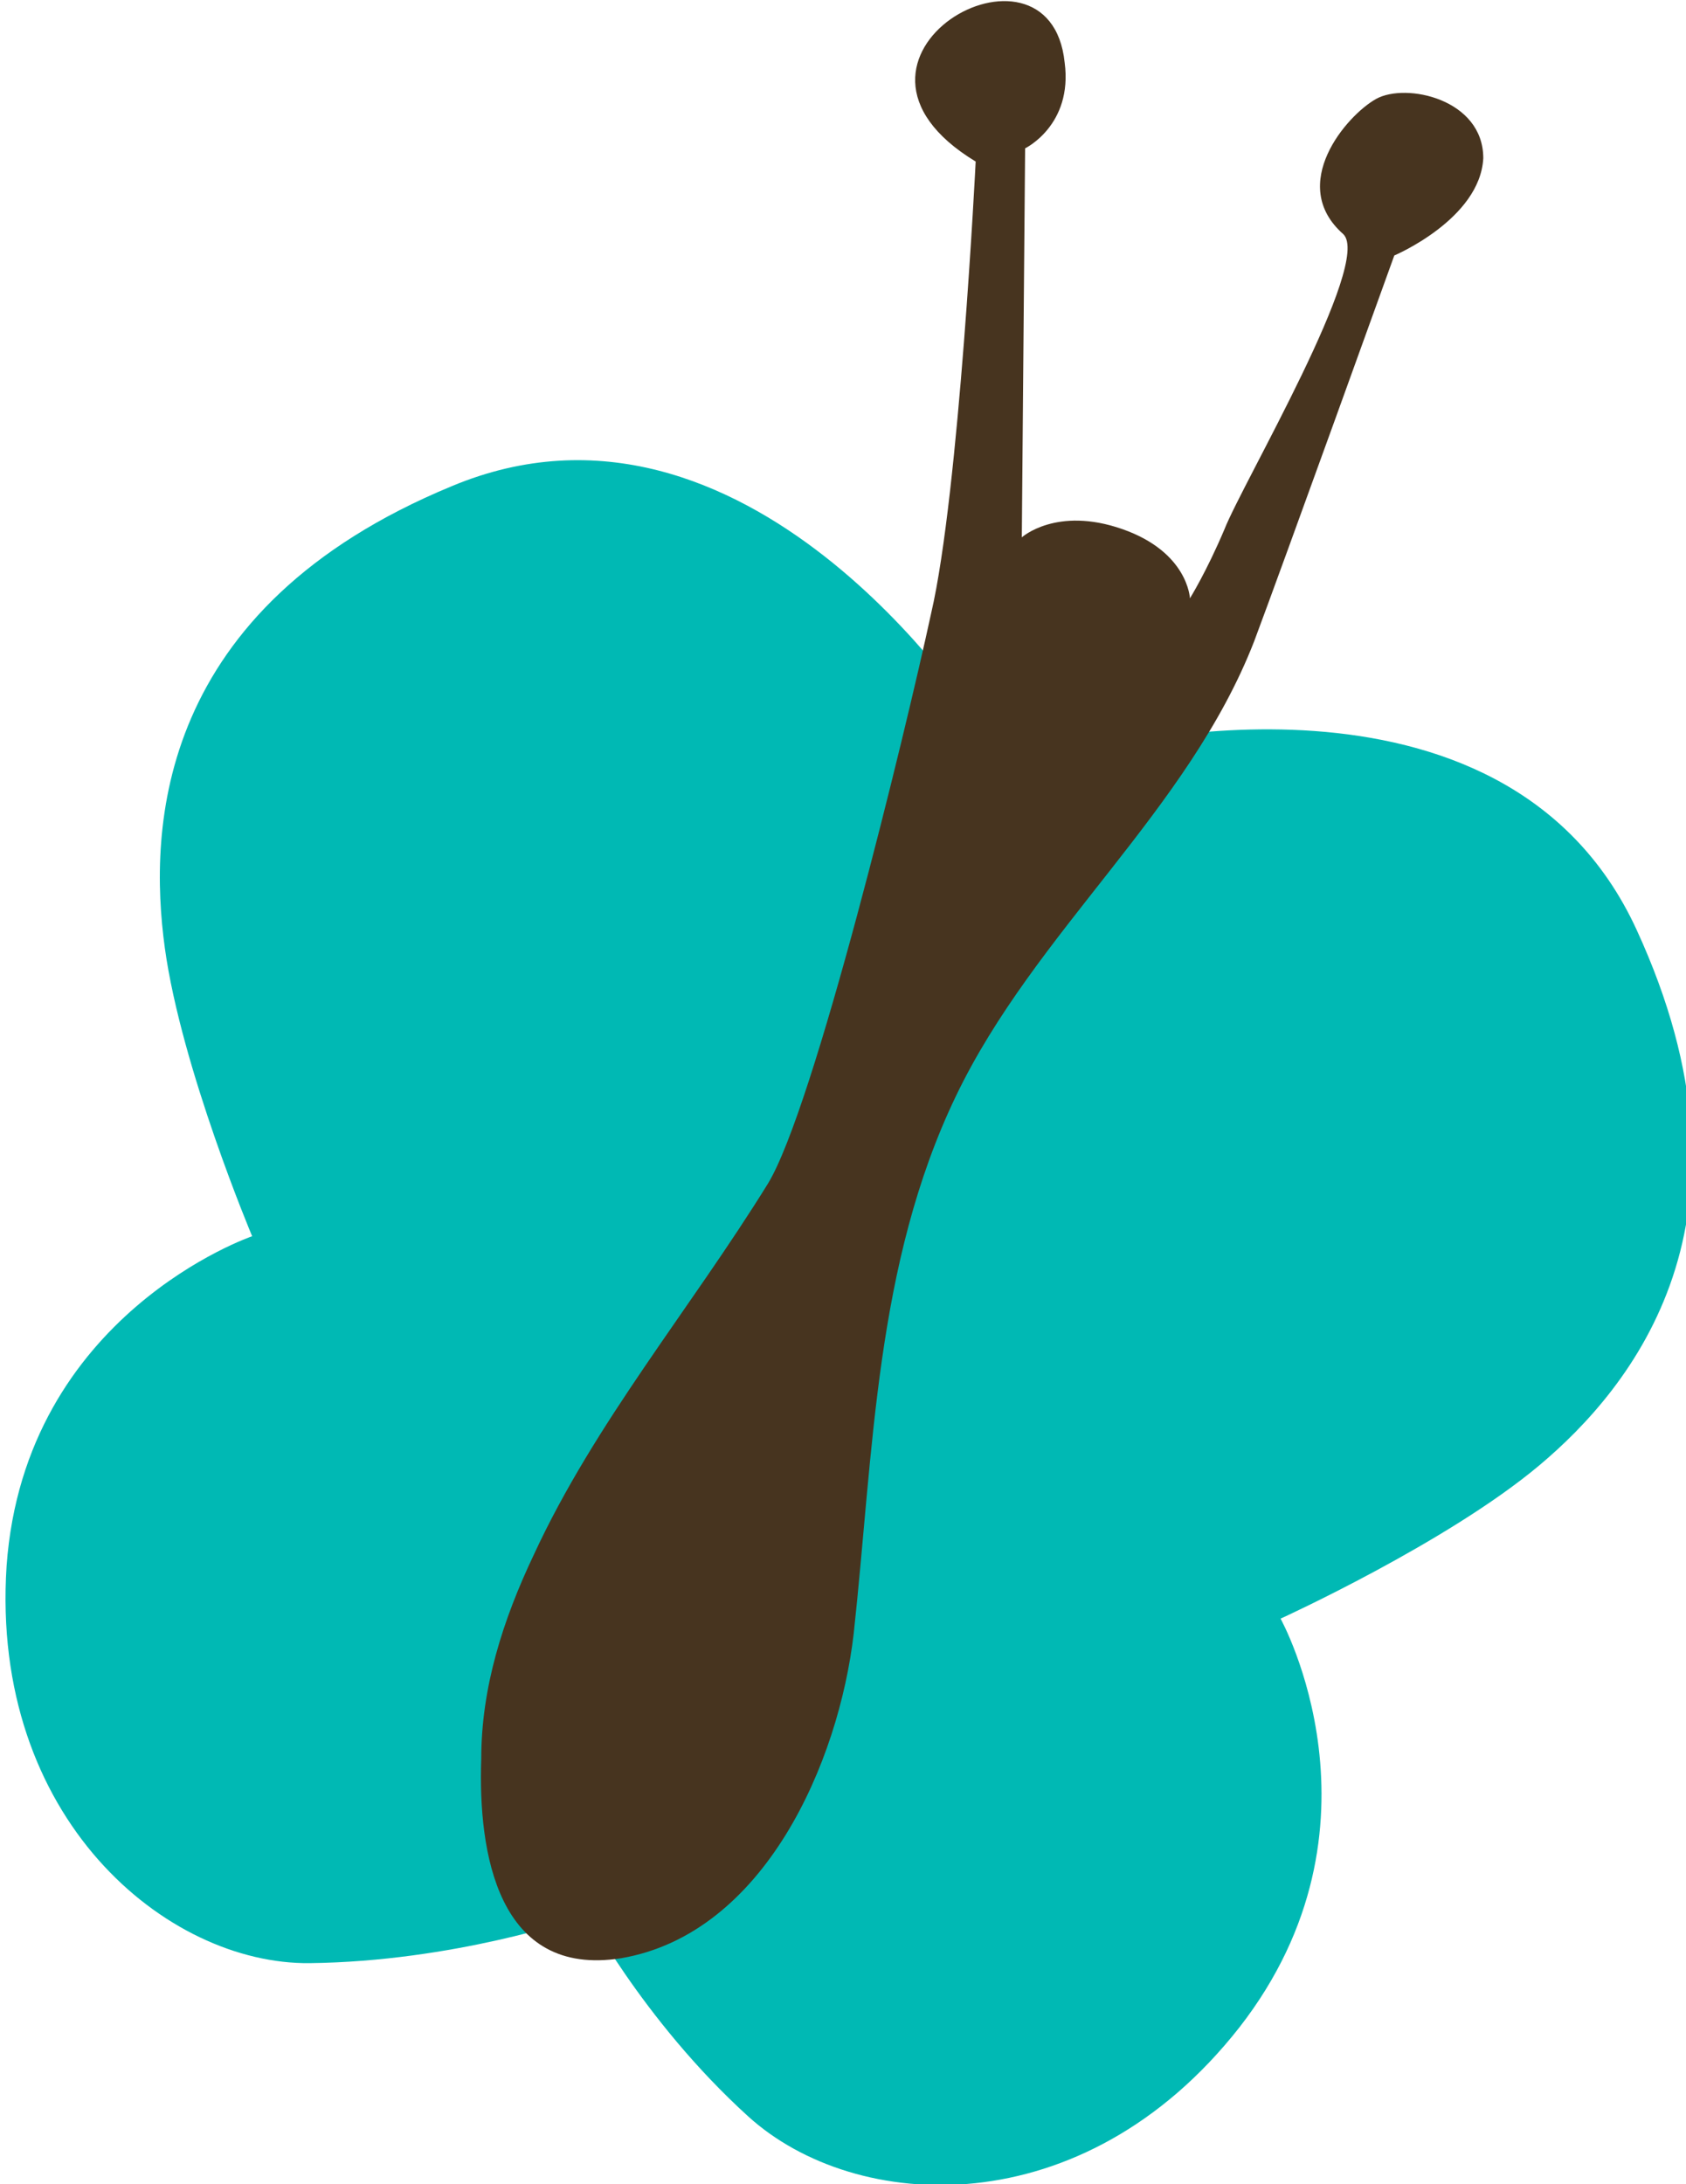
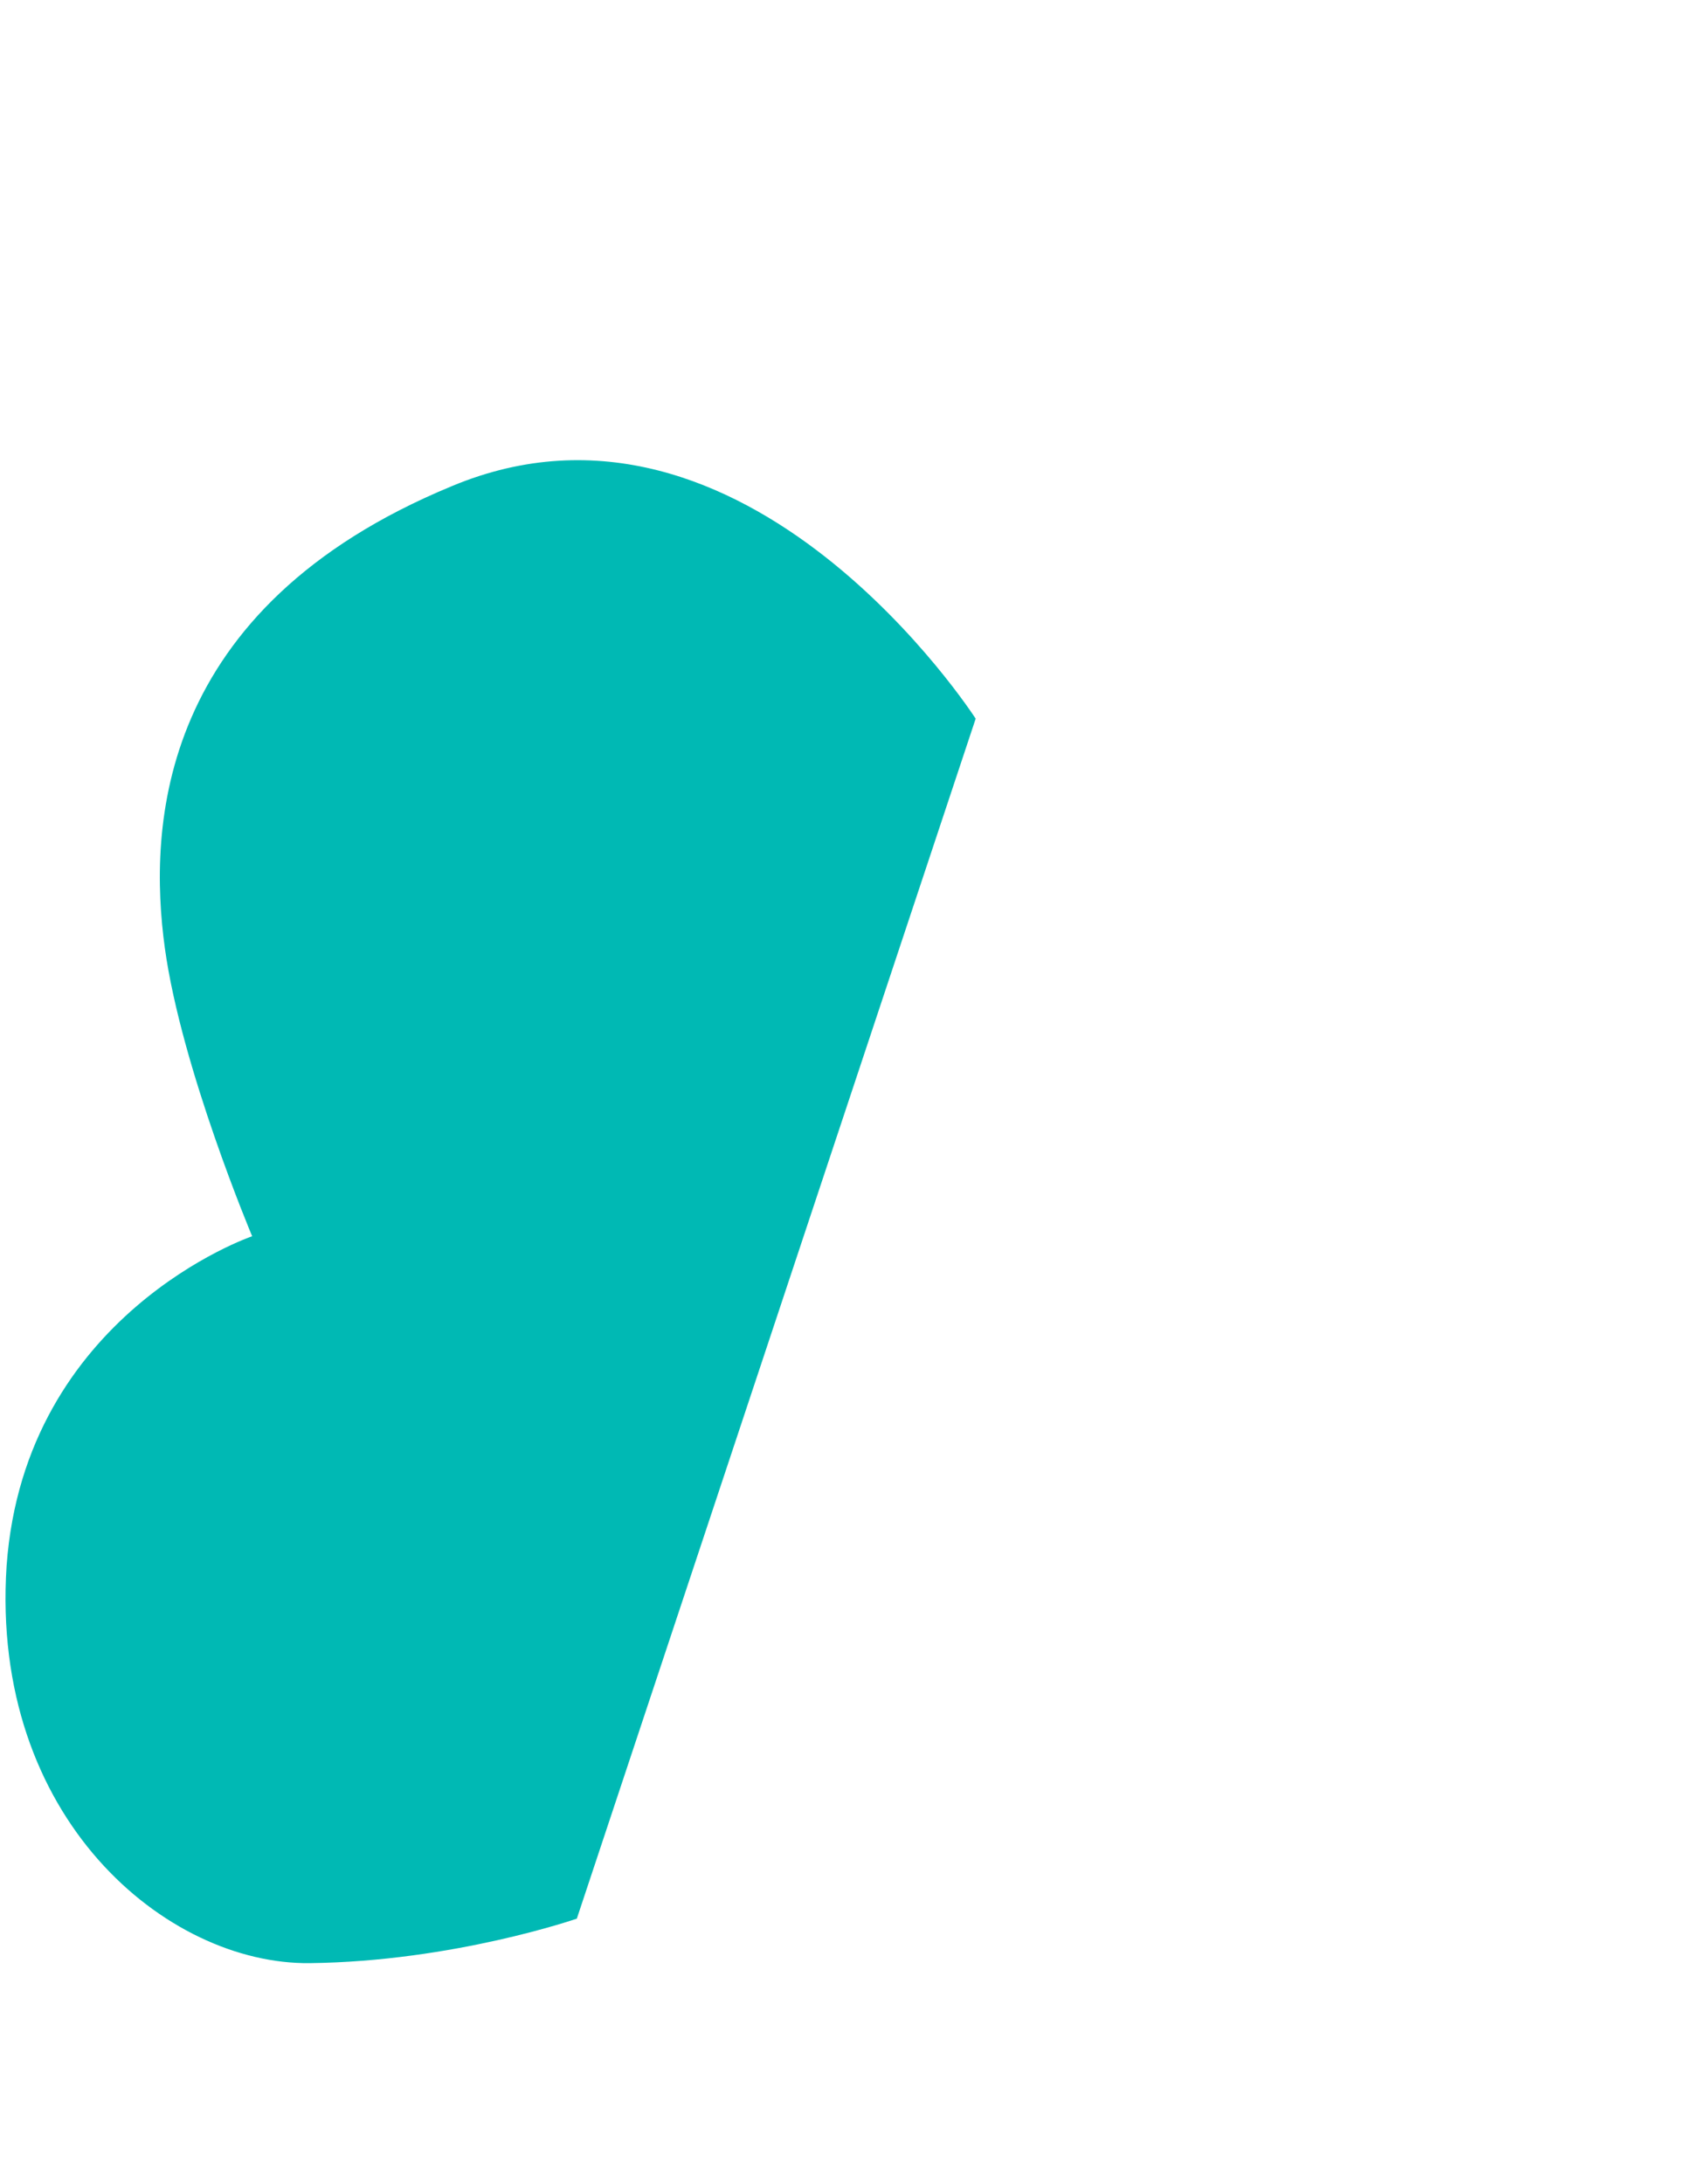
<svg xmlns="http://www.w3.org/2000/svg" version="1.1" id="Layer_1" x="0px" y="0px" viewBox="0 0 102.3 132.5" style="enable-background:new 0 0 102.3 132.5;" xml:space="preserve">
  <style type="text/css">
	.st0{fill:#00B9B4;}
	.st1{fill:#47341F;}
</style>
  <path class="st0" d="M59.2,43.6c0,0-13.9-21.6-31.8-14.1C9.5,36.9,9,50.2,10,57.5S15.3,75,15.3,75S1.5,79.7,0.4,95  c-1,15.3,9.7,24.2,18.4,24.1s16.2-2.7,16.2-2.7L59.2,43.6z" />
-   <path class="st0" d="M75.2,123c-9.5,12.1-23.3,11.3-29.8,5.4c-6.5-5.9-10.1-12.9-10.1-12.9l31-70c0,0,24.9-6.7,33,10.9  s-0.3,27.8-5.9,32.5c-5.6,4.7-15.7,9.3-15.7,9.3S84.7,110.8,75.2,123" />
-   <path class="st1" d="M59.2,9.8c0,0-1,20.1-2.7,27.4c-1.6,7.4-7.1,30-9.9,34.6c-4.7,7.6-10.5,14.5-14.2,22.5c-1.9,4-3.2,8.1-3.2,12.4  c-0.2,5.7,1,13.3,8.5,12.1c8.7-1.5,13.2-11.9,14.1-19.7c1.2-11,1.3-22.4,6.2-32.6c4.8-10,14.1-17.3,18.1-27.6  c1.8-4.8,8.5-23.4,8.5-23.4s5.2-2.2,5.4-5.9C90,6,85.3,5,83.5,6s-5.4,5.2-2,8.2c1.8,1.7-6.1,15.1-7.2,17.9c-1.1,2.6-2.1,4.2-2.1,4.2  s-0.1-2.8-4.1-4.2c-4-1.4-6.1,0.5-6.1,0.5L62.2,9c0,0,2.9-1.4,2.4-5.2C63.7-4.9,48.8,3.5,59.2,9.8z" />
</svg>